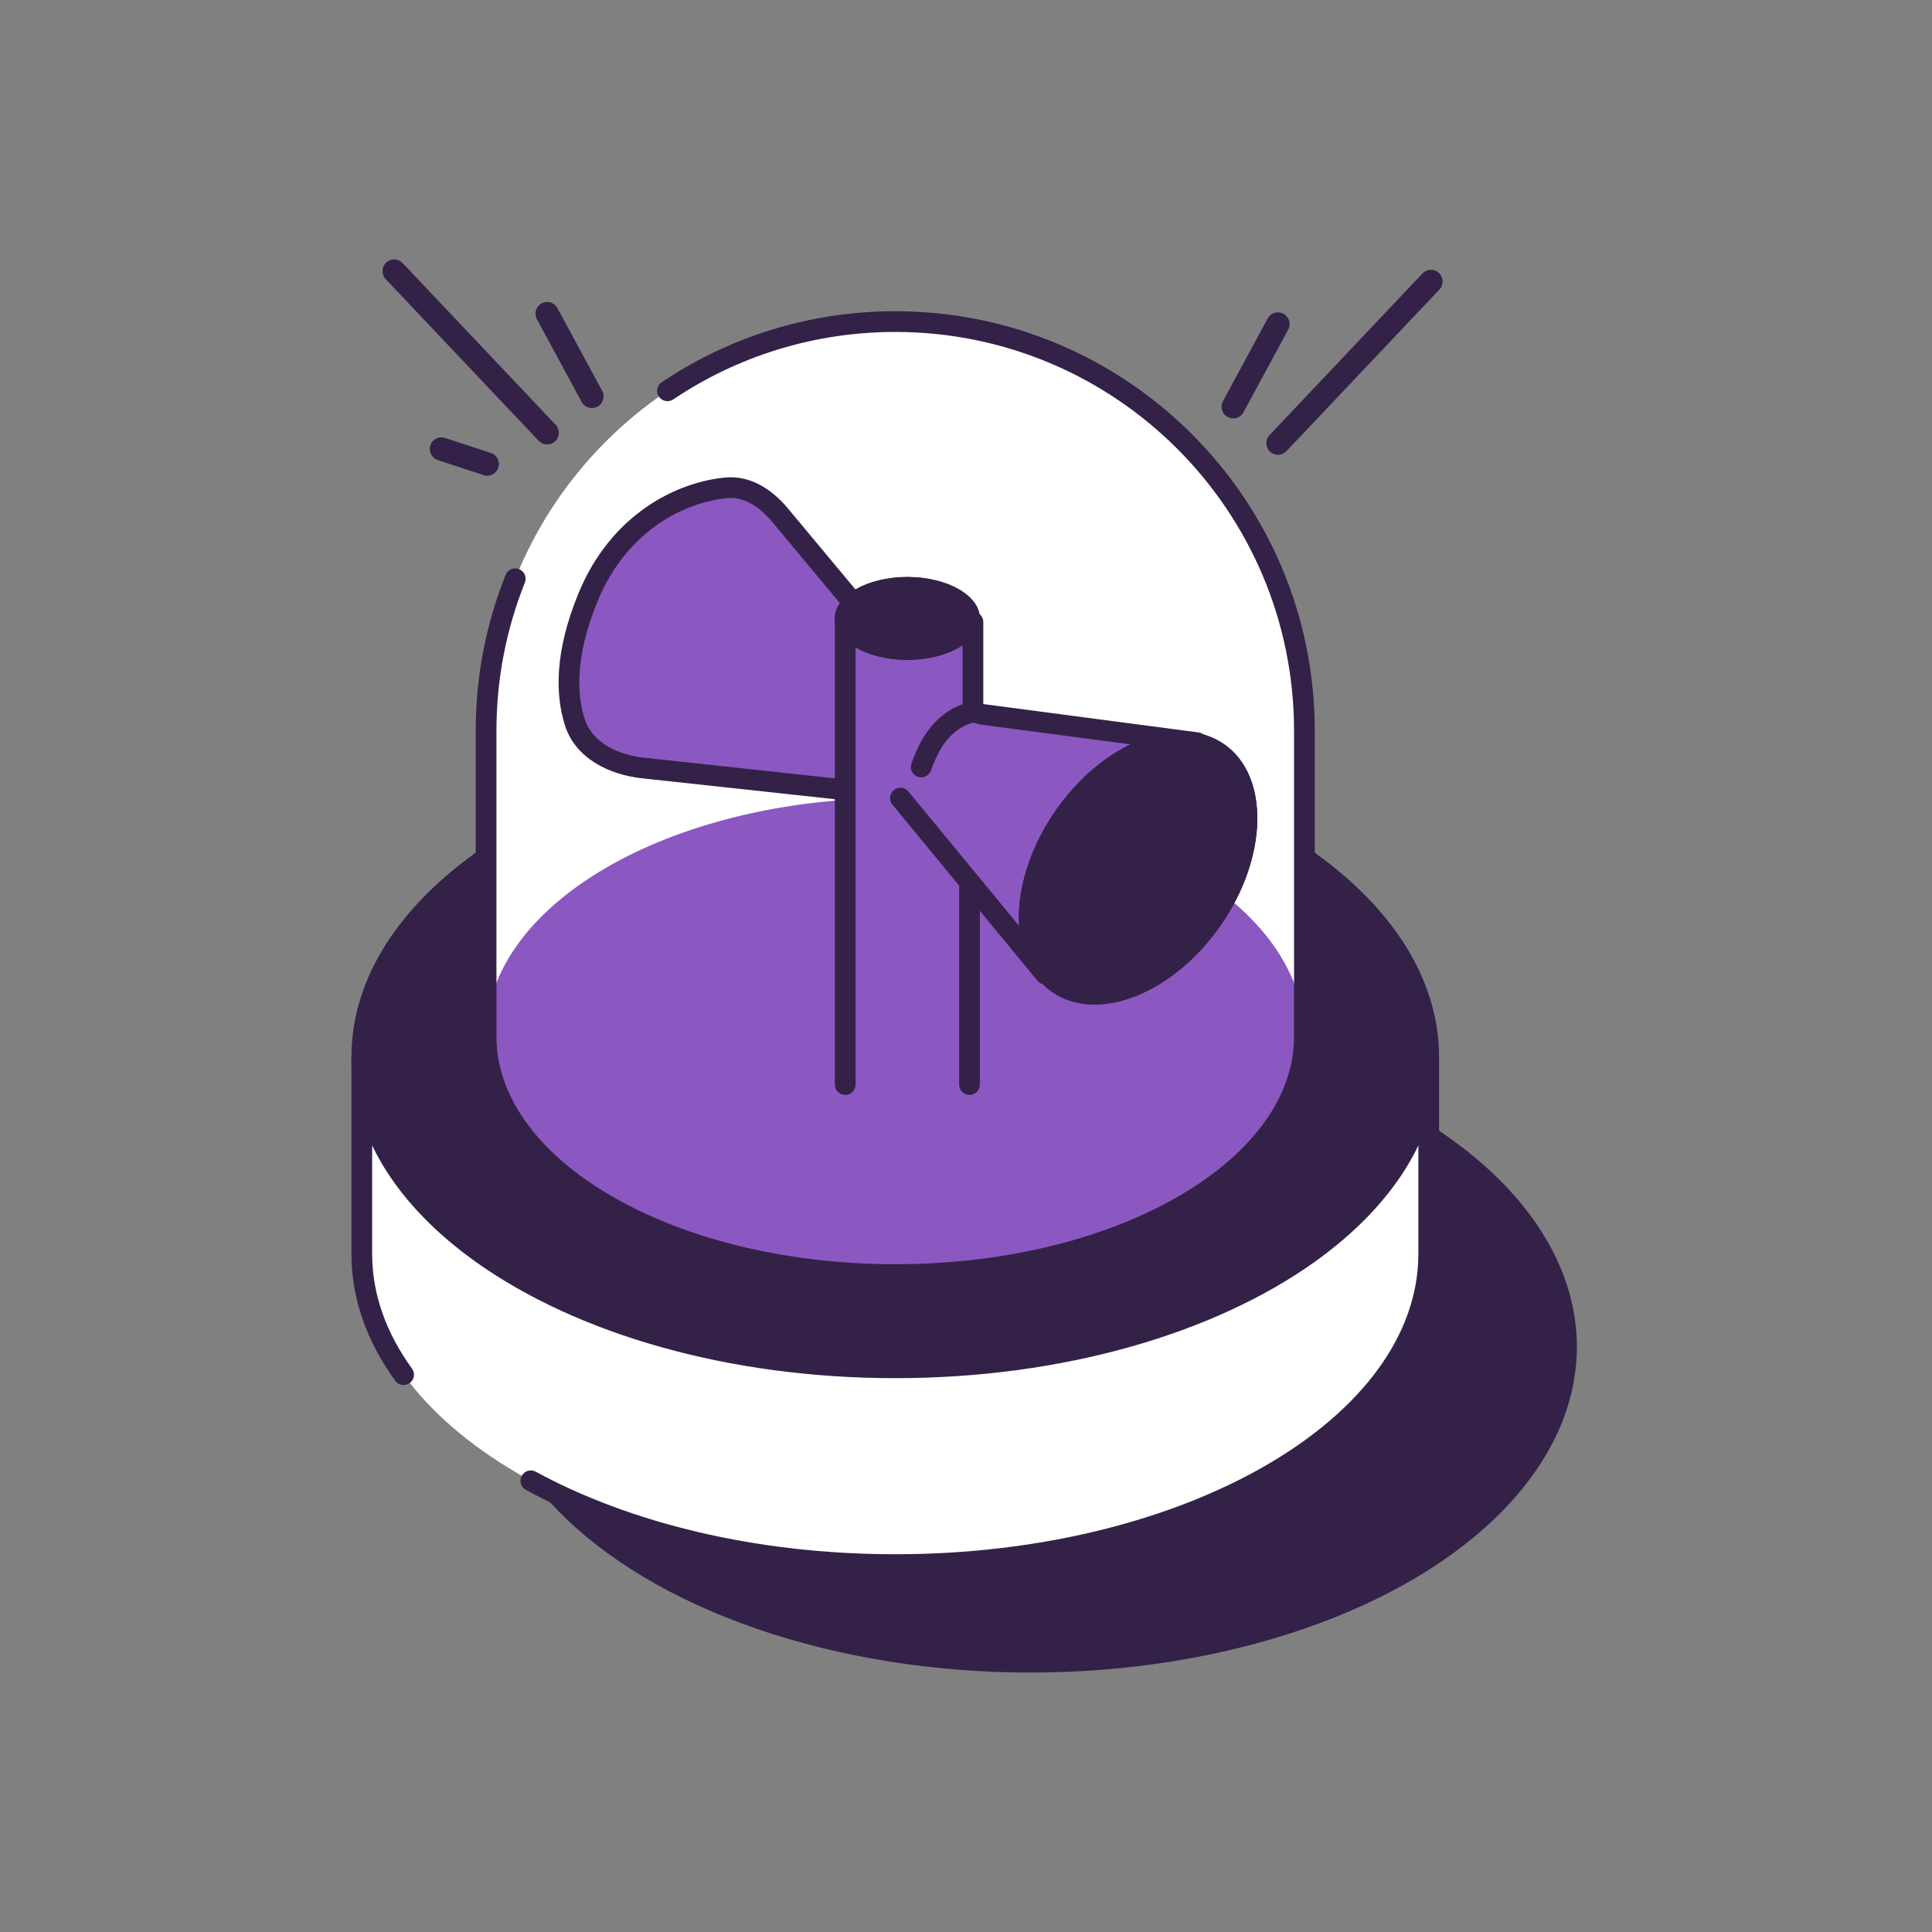
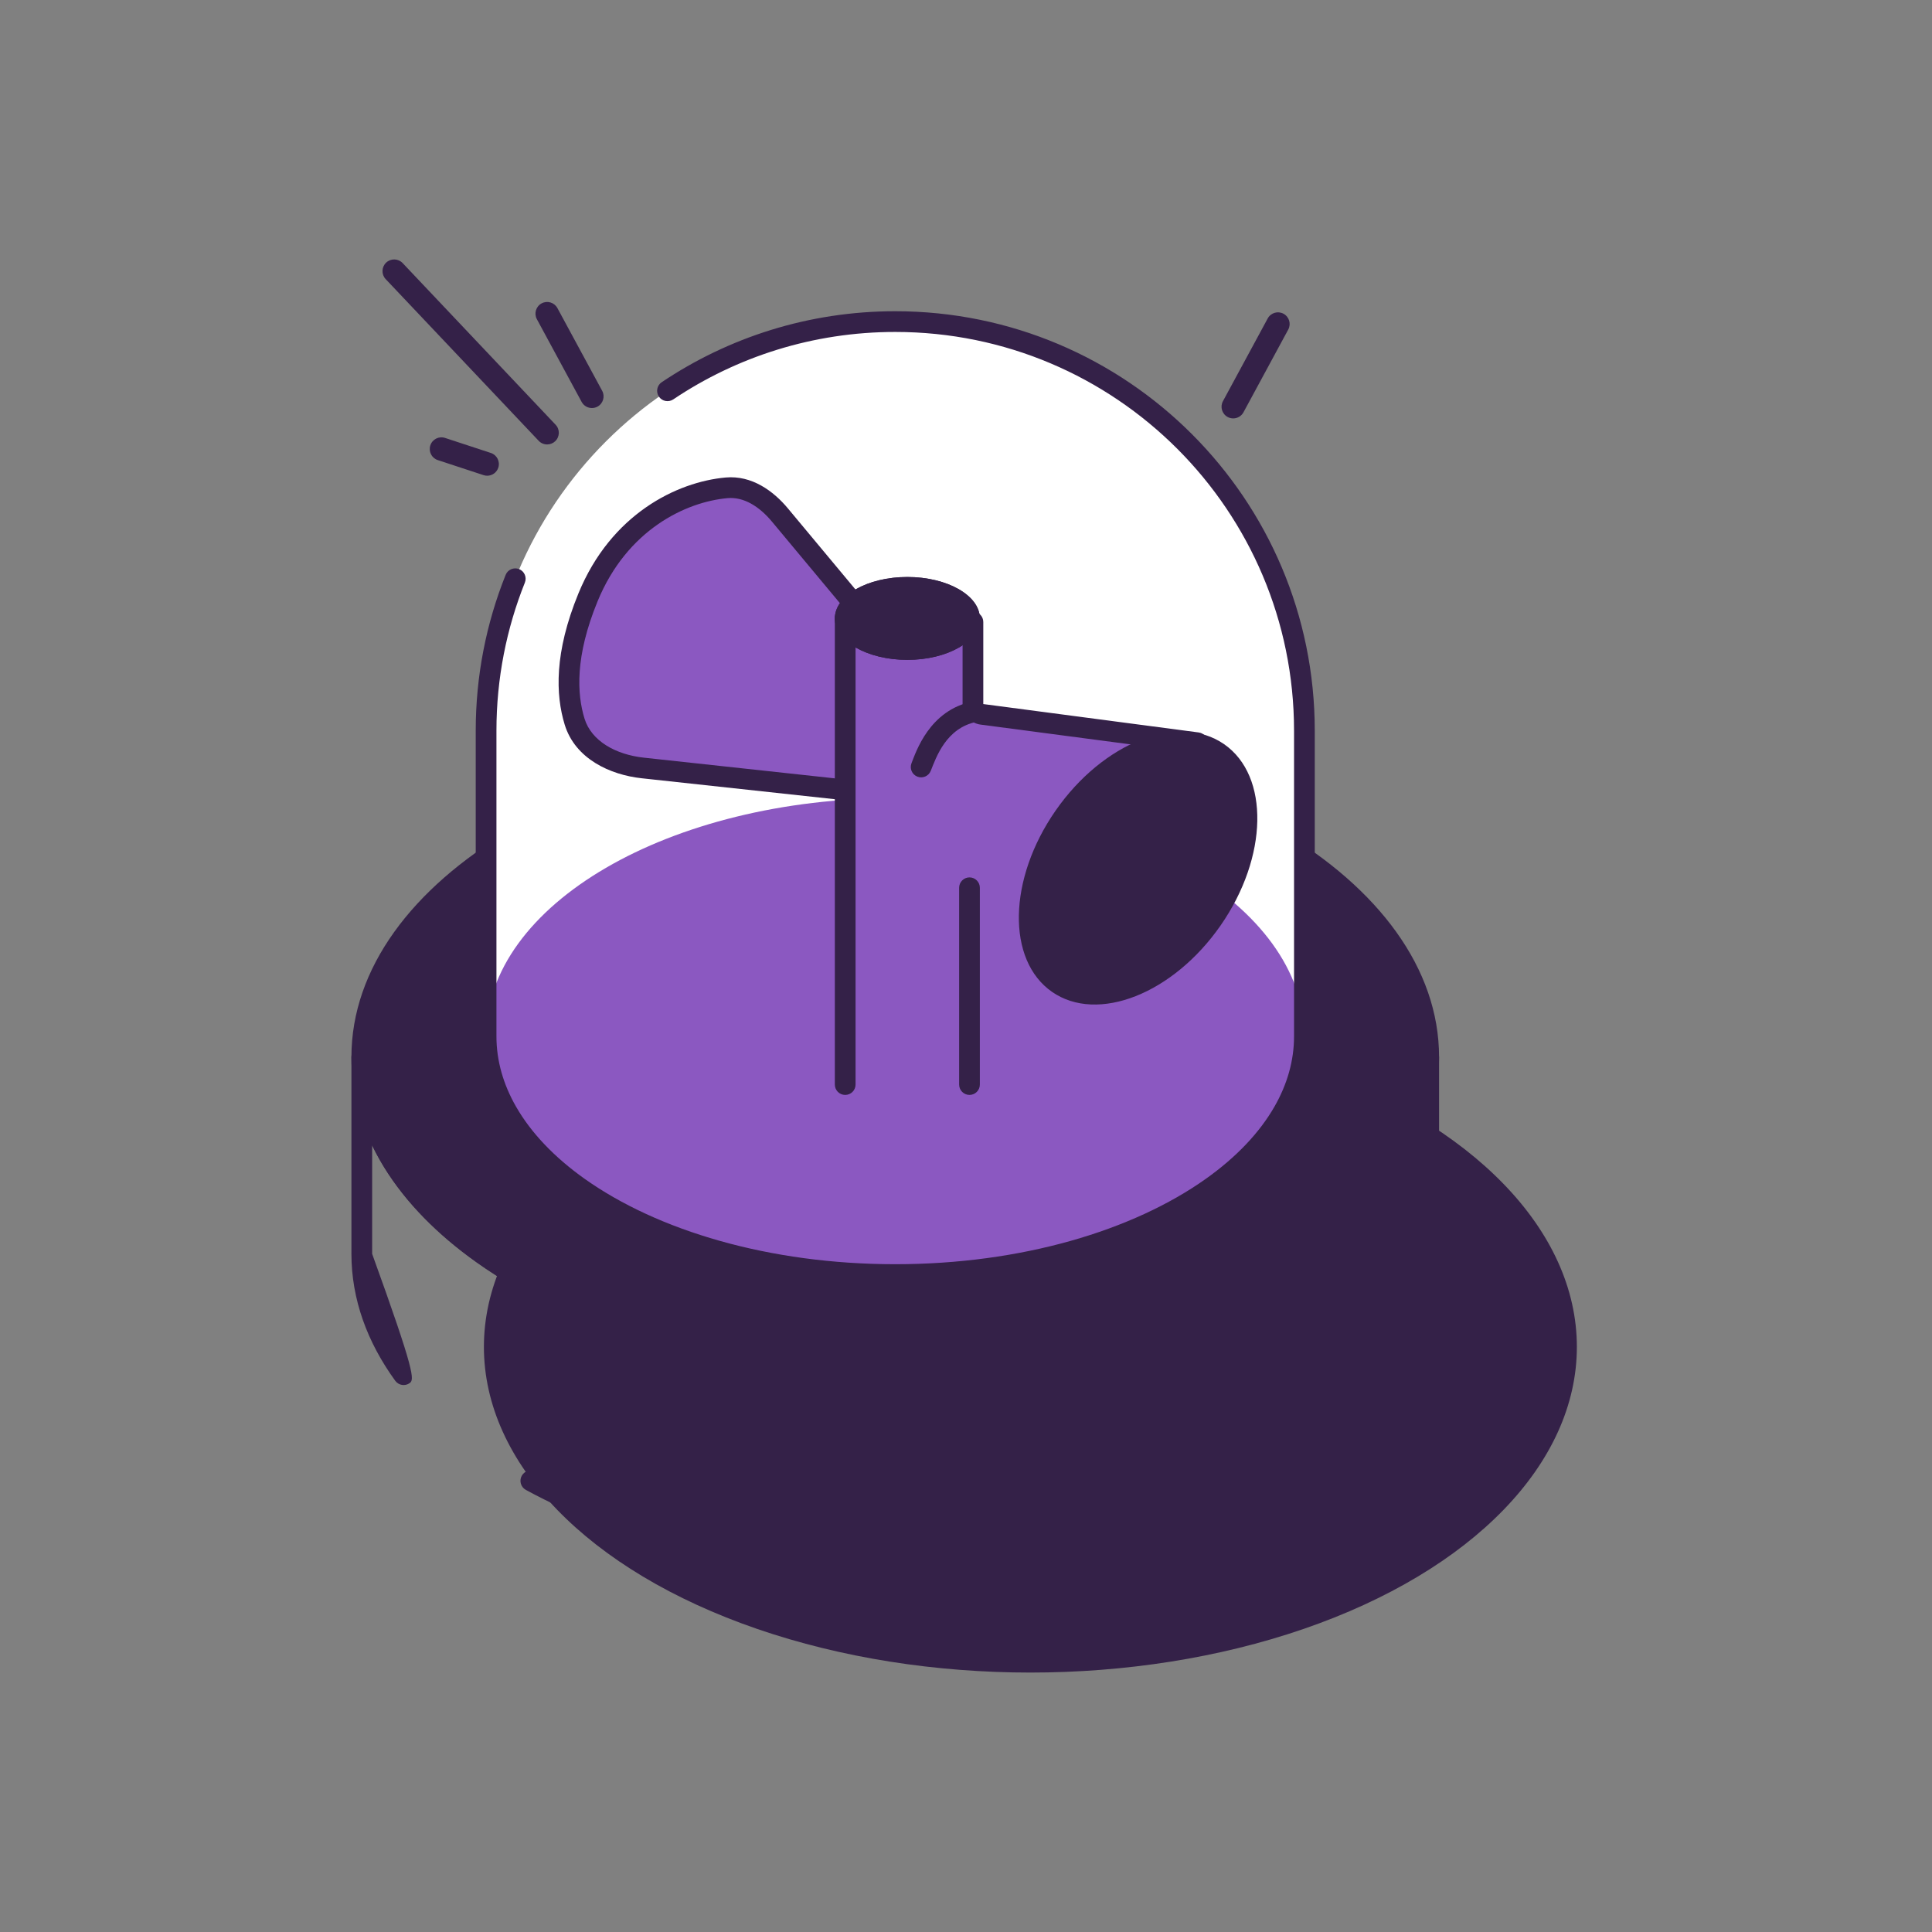
<svg xmlns="http://www.w3.org/2000/svg" width="175" height="175" viewBox="0 0 175 175" fill="none">
  <rect x="0" y="0" width="175" height="175" fill="#808080" stroke="none" />
  <ellipse cx="93.332" cy="122" rx="49.5" ry="29.5" fill="#342148" />
  <path d="M31.832 95.747C31.832 98.966 32.718 102.063 34.352 104.957C36.269 108.348 39.213 111.462 42.968 114.168C52.002 120.678 65.724 124.833 81.091 124.833C96.458 124.833 110.18 120.678 119.214 114.168C122.969 111.462 125.913 108.348 127.83 104.957C129.465 102.063 130.35 98.966 130.35 95.747C130.35 79.683 108.297 66.66 81.091 66.66C53.885 66.66 31.832 79.683 31.832 95.747Z" fill="#342148" />
  <path d="M44.029 93.87C44.029 96.258 44.696 98.556 45.926 100.704C47.368 103.22 49.583 105.53 52.408 107.538C59.205 112.368 69.529 115.45 81.091 115.45C92.653 115.45 102.977 112.368 109.774 107.538C112.599 105.53 114.814 103.22 116.257 100.704C117.486 98.556 118.153 96.258 118.153 93.87C118.153 81.952 101.56 72.29 81.091 72.29C60.622 72.29 44.029 81.952 44.029 93.87Z" fill="white" />
-   <path fill-rule="evenodd" clip-rule="evenodd" d="M126.94 104.66C128.543 101.859 129.412 98.862 129.412 95.747V113.574C129.412 129.119 107.779 141.722 81.091 141.722C54.404 141.722 32.77 129.119 32.77 113.574V95.747C32.77 98.862 33.639 101.859 35.242 104.66C37.123 107.942 40.011 110.955 43.694 113.574C52.556 119.874 66.016 123.895 81.091 123.895C96.166 123.895 109.626 119.874 118.488 113.574C122.171 110.955 125.06 107.942 126.94 104.66Z" fill="white" />
-   <path d="M128.474 113.574V103.753C128.341 104.028 128.205 104.303 128.059 104.575L127.754 105.127C125.792 108.551 122.799 111.66 119.031 114.339C109.976 120.776 96.313 124.833 81.091 124.833C65.869 124.833 52.206 120.776 43.151 114.339C39.618 111.827 36.767 108.938 34.808 105.765L34.428 105.127C34.169 104.674 33.931 104.216 33.709 103.753V113.574C33.709 117.228 34.977 120.737 37.32 123.968C37.624 124.387 37.53 124.974 37.111 125.278C36.691 125.582 36.105 125.489 35.8 125.069C33.264 121.571 31.832 117.684 31.832 113.574V95.747C31.832 95.228 32.252 94.808 32.77 94.808C33.288 94.808 33.709 95.228 33.709 95.747C33.709 98.681 34.526 101.519 36.057 104.194L36.405 104.779C38.206 107.696 40.864 110.41 44.237 112.809C52.906 118.971 66.164 122.956 81.091 122.956C96.018 122.956 109.276 118.971 117.945 112.809C121.543 110.25 124.327 107.333 126.125 104.194L126.404 103.691C127.755 101.164 128.474 98.498 128.474 95.747C128.474 95.228 128.894 94.808 129.412 94.808C129.93 94.808 130.35 95.228 130.35 95.747V113.574C130.35 121.819 124.62 129.11 115.732 134.288C106.82 139.479 94.571 142.66 81.091 142.66C68.196 142.66 56.429 139.749 47.632 134.954C47.177 134.706 47.01 134.135 47.258 133.68C47.506 133.226 48.075 133.058 48.53 133.306C57.011 137.928 68.459 140.783 81.091 140.783C94.299 140.783 106.21 137.663 114.787 132.666C123.387 127.656 128.474 120.874 128.474 113.574Z" fill="#342148" />
+   <path d="M128.474 113.574V103.753C128.341 104.028 128.205 104.303 128.059 104.575L127.754 105.127C125.792 108.551 122.799 111.66 119.031 114.339C109.976 120.776 96.313 124.833 81.091 124.833C65.869 124.833 52.206 120.776 43.151 114.339C39.618 111.827 36.767 108.938 34.808 105.765L34.428 105.127C34.169 104.674 33.931 104.216 33.709 103.753V113.574C37.624 124.387 37.53 124.974 37.111 125.278C36.691 125.582 36.105 125.489 35.8 125.069C33.264 121.571 31.832 117.684 31.832 113.574V95.747C31.832 95.228 32.252 94.808 32.77 94.808C33.288 94.808 33.709 95.228 33.709 95.747C33.709 98.681 34.526 101.519 36.057 104.194L36.405 104.779C38.206 107.696 40.864 110.41 44.237 112.809C52.906 118.971 66.164 122.956 81.091 122.956C96.018 122.956 109.276 118.971 117.945 112.809C121.543 110.25 124.327 107.333 126.125 104.194L126.404 103.691C127.755 101.164 128.474 98.498 128.474 95.747C128.474 95.228 128.894 94.808 129.412 94.808C129.93 94.808 130.35 95.228 130.35 95.747V113.574C130.35 121.819 124.62 129.11 115.732 134.288C106.82 139.479 94.571 142.66 81.091 142.66C68.196 142.66 56.429 139.749 47.632 134.954C47.177 134.706 47.01 134.135 47.258 133.68C47.506 133.226 48.075 133.058 48.53 133.306C57.011 137.928 68.459 140.783 81.091 140.783C94.299 140.783 106.21 137.663 114.787 132.666C123.387 127.656 128.474 120.874 128.474 113.574Z" fill="#342148" />
  <path d="M44.029 66.191C44.029 45.723 60.623 29.13 81.091 29.13C101.56 29.13 118.153 45.723 118.153 66.191V93.87H44.029V66.191Z" fill="white" />
  <path d="M44.029 93.87C44.029 96.258 44.696 98.556 45.926 100.704C47.368 103.22 49.583 105.53 52.408 107.538C59.205 112.368 69.529 115.45 81.091 115.45C92.653 115.45 102.977 112.368 109.774 107.538C112.599 105.53 114.814 103.22 116.257 100.704C117.486 98.556 118.153 96.258 118.153 93.87C118.153 81.952 101.56 72.29 81.091 72.29C60.622 72.29 44.029 81.952 44.029 93.87Z" fill="#8B58C1" />
  <path d="M43.091 93.87V66.191C43.091 61.204 44.053 56.439 45.801 52.073C45.993 51.592 46.54 51.358 47.021 51.551C47.502 51.744 47.736 52.29 47.543 52.771C45.883 56.919 44.968 61.447 44.968 66.191V93.87C44.968 96.078 45.583 98.216 46.741 100.237C48.101 102.611 50.21 104.825 52.951 106.773C59.555 111.466 69.677 114.512 81.091 114.512C92.505 114.512 102.627 111.466 109.231 106.773C111.972 104.825 114.081 102.611 115.441 100.237C116.599 98.216 117.214 96.078 117.214 93.87V66.191C117.214 46.241 101.041 30.068 81.091 30.068C73.647 30.068 66.731 32.319 60.983 36.178C60.553 36.466 59.97 36.352 59.681 35.922C59.393 35.492 59.507 34.909 59.937 34.62C65.984 30.56 73.263 28.191 81.091 28.191C102.077 28.191 119.091 45.204 119.091 66.191V93.87C119.091 96.439 118.372 98.897 117.071 101.17C115.547 103.829 113.228 106.234 110.318 108.302C103.327 113.27 92.8 116.389 81.091 116.389C69.382 116.389 58.855 113.27 51.865 108.302C48.954 106.234 46.636 103.829 45.113 101.17C43.811 98.897 43.091 96.439 43.091 93.87Z" fill="#342148" />
  <path d="M76.4 72.29V97.623H87.659L88.128 80.734L92.819 84.957L104.548 67.129L89.535 64.784L88.128 63.846L87.659 57.278L84.375 57.747L78.276 55.401L68.424 44.611H64.671L60.918 46.018L56.227 49.772L52.943 56.339L51.536 64.315L55.289 69.006L75.462 71.352L76.4 72.29Z" fill="#8B58C1" />
  <path d="M88.47 65.382C85.699 65.936 84.802 68.588 84.308 69.824C84.116 70.305 83.57 70.538 83.089 70.346C82.607 70.154 82.373 69.608 82.565 69.126C82.965 68.128 84.171 64.328 88.102 63.542L88.47 65.382Z" fill="#342148" />
-   <path d="M80.964 71.566C81.364 71.237 81.955 71.294 82.284 71.693L95.42 87.644C95.749 88.044 95.692 88.635 95.293 88.964C94.892 89.294 94.302 89.237 93.972 88.837L80.836 72.886C80.507 72.487 80.564 71.895 80.964 71.566Z" fill="#342148" />
  <path d="M87.19 63.773V56.339C87.19 55.821 87.61 55.401 88.128 55.401C88.646 55.401 89.066 55.821 89.066 56.339V63.773L108.581 66.346C109.095 66.414 109.456 66.885 109.388 67.399C109.321 67.913 108.849 68.275 108.336 68.207L88.821 65.634C87.887 65.511 87.19 64.715 87.19 63.773Z" fill="#342148" />
  <path d="M75.619 98.239V56.017C75.619 55.499 76.039 55.079 76.557 55.079C77.076 55.079 77.496 55.499 77.496 56.017V98.239C77.496 98.757 77.076 99.178 76.557 99.178C76.039 99.178 75.619 98.757 75.619 98.239Z" fill="#342148" />
  <path d="M86.878 98.239V80.412C86.878 79.894 87.298 79.474 87.817 79.474C88.335 79.474 88.755 79.894 88.755 80.412V98.239C88.755 98.757 88.335 99.178 87.817 99.178C87.298 99.178 86.878 98.757 86.878 98.239Z" fill="#342148" />
  <path d="M88.755 56.017C88.755 58.09 85.814 59.77 82.187 59.77C78.56 59.77 75.619 58.09 75.619 56.017C75.619 53.944 78.56 52.264 82.187 52.264C85.814 52.264 88.755 53.944 88.755 56.017Z" fill="#342148" />
  <path d="M87.817 56.017C87.817 55.463 87.414 54.778 86.365 54.178C85.343 53.594 83.868 53.203 82.187 53.203C80.507 53.203 79.031 53.594 78.009 54.178C76.96 54.778 76.557 55.463 76.557 56.017C76.557 56.572 76.96 57.257 78.009 57.856C79.031 58.441 80.507 58.832 82.187 58.832V59.77C78.56 59.77 75.619 58.09 75.619 56.017C75.619 53.944 78.56 52.264 82.187 52.264C85.814 52.264 88.755 53.944 88.755 56.017C88.755 58.09 85.814 59.77 82.187 59.77V58.832C83.868 58.832 85.343 58.441 86.365 57.856C87.414 57.257 87.817 56.572 87.817 56.017Z" fill="#342148" />
  <path d="M65.727 43.252C68.097 43.038 70.053 44.472 71.37 46.052L77.59 53.517L76.148 54.718L69.928 47.254C68.777 45.872 67.366 44.988 65.897 45.121C62.111 45.464 56.788 47.982 54.125 54.474C52.071 59.482 52.264 62.862 52.943 65.084C53.57 67.135 55.791 68.354 58.319 68.629L76.189 70.566L75.987 72.432L58.116 70.494C55.279 70.186 52.099 68.744 51.148 65.633C50.324 62.936 50.197 59.108 52.39 53.762C55.349 46.545 61.331 43.65 65.727 43.252Z" fill="#342148" />
  <path d="M110.882 67.41C115.011 70.28 114.869 77.628 110.565 83.823C106.26 90.017 99.423 92.713 95.293 89.843C91.164 86.974 91.306 79.626 95.611 73.431C99.916 67.237 106.753 64.541 110.882 67.41Z" fill="#342148" />
-   <path d="M110.347 68.181C108.62 66.981 106.232 66.879 103.656 67.894C101.088 68.907 98.443 71 96.382 73.967C94.32 76.933 93.281 80.142 93.227 82.902C93.174 85.671 94.102 87.873 95.829 89.073C97.556 90.273 99.943 90.375 102.519 89.359C105.088 88.347 107.732 86.253 109.794 83.287L110.565 83.823L110.153 84.392C105.904 90.087 99.504 92.543 95.489 89.974L95.293 89.843C91.164 86.974 91.306 79.626 95.611 73.431L96.022 72.861C100.34 67.073 106.882 64.631 110.882 67.41L111.073 67.548C115.006 70.509 114.802 77.725 110.565 83.823L109.794 83.287C111.855 80.32 112.895 77.112 112.948 74.351C113.002 71.583 112.074 69.381 110.347 68.181Z" fill="#342148" />
-   <path d="M115.759 41.197C115.498 41.197 115.237 41.101 115.033 40.907C114.608 40.506 114.59 39.837 114.992 39.413L128.848 24.769C129.249 24.345 129.919 24.326 130.343 24.728C130.767 25.13 130.786 25.798 130.384 26.223L116.527 40.866C116.319 41.086 116.039 41.197 115.759 41.197Z" fill="#342148" />
  <path d="M111.703 37.899C111.534 37.899 111.361 37.858 111.201 37.772C110.687 37.494 110.496 36.852 110.774 36.339L114.828 28.846C115.106 28.332 115.748 28.142 116.261 28.419C116.775 28.697 116.966 29.338 116.688 29.852L112.634 37.345C112.443 37.699 112.079 37.899 111.703 37.899Z" fill="#342148" />
  <path d="M49.56 40.258C49.28 40.258 49.001 40.147 48.793 39.928L34.936 25.284C34.535 24.86 34.553 24.191 34.977 23.789C35.401 23.388 36.07 23.407 36.472 23.83L50.328 38.474C50.73 38.898 50.711 39.567 50.287 39.969C50.083 40.162 49.821 40.258 49.56 40.258Z" fill="#342148" />
  <path d="M53.616 36.96C53.241 36.96 52.877 36.76 52.685 36.406L48.63 28.913C48.352 28.4 48.544 27.758 49.057 27.48C49.571 27.202 50.212 27.393 50.49 27.907L54.545 35.4C54.823 35.913 54.632 36.555 54.118 36.833C53.959 36.919 53.786 36.96 53.616 36.96Z" fill="#342148" />
  <path d="M44.13 43.091C44.021 43.091 43.91 43.074 43.8 43.038L39.653 41.675C39.098 41.493 38.797 40.896 38.979 40.341C39.161 39.786 39.758 39.484 40.313 39.667L44.46 41.029C45.015 41.211 45.317 41.809 45.135 42.364C44.989 42.808 44.575 43.091 44.13 43.091Z" fill="#342148" />
</svg>